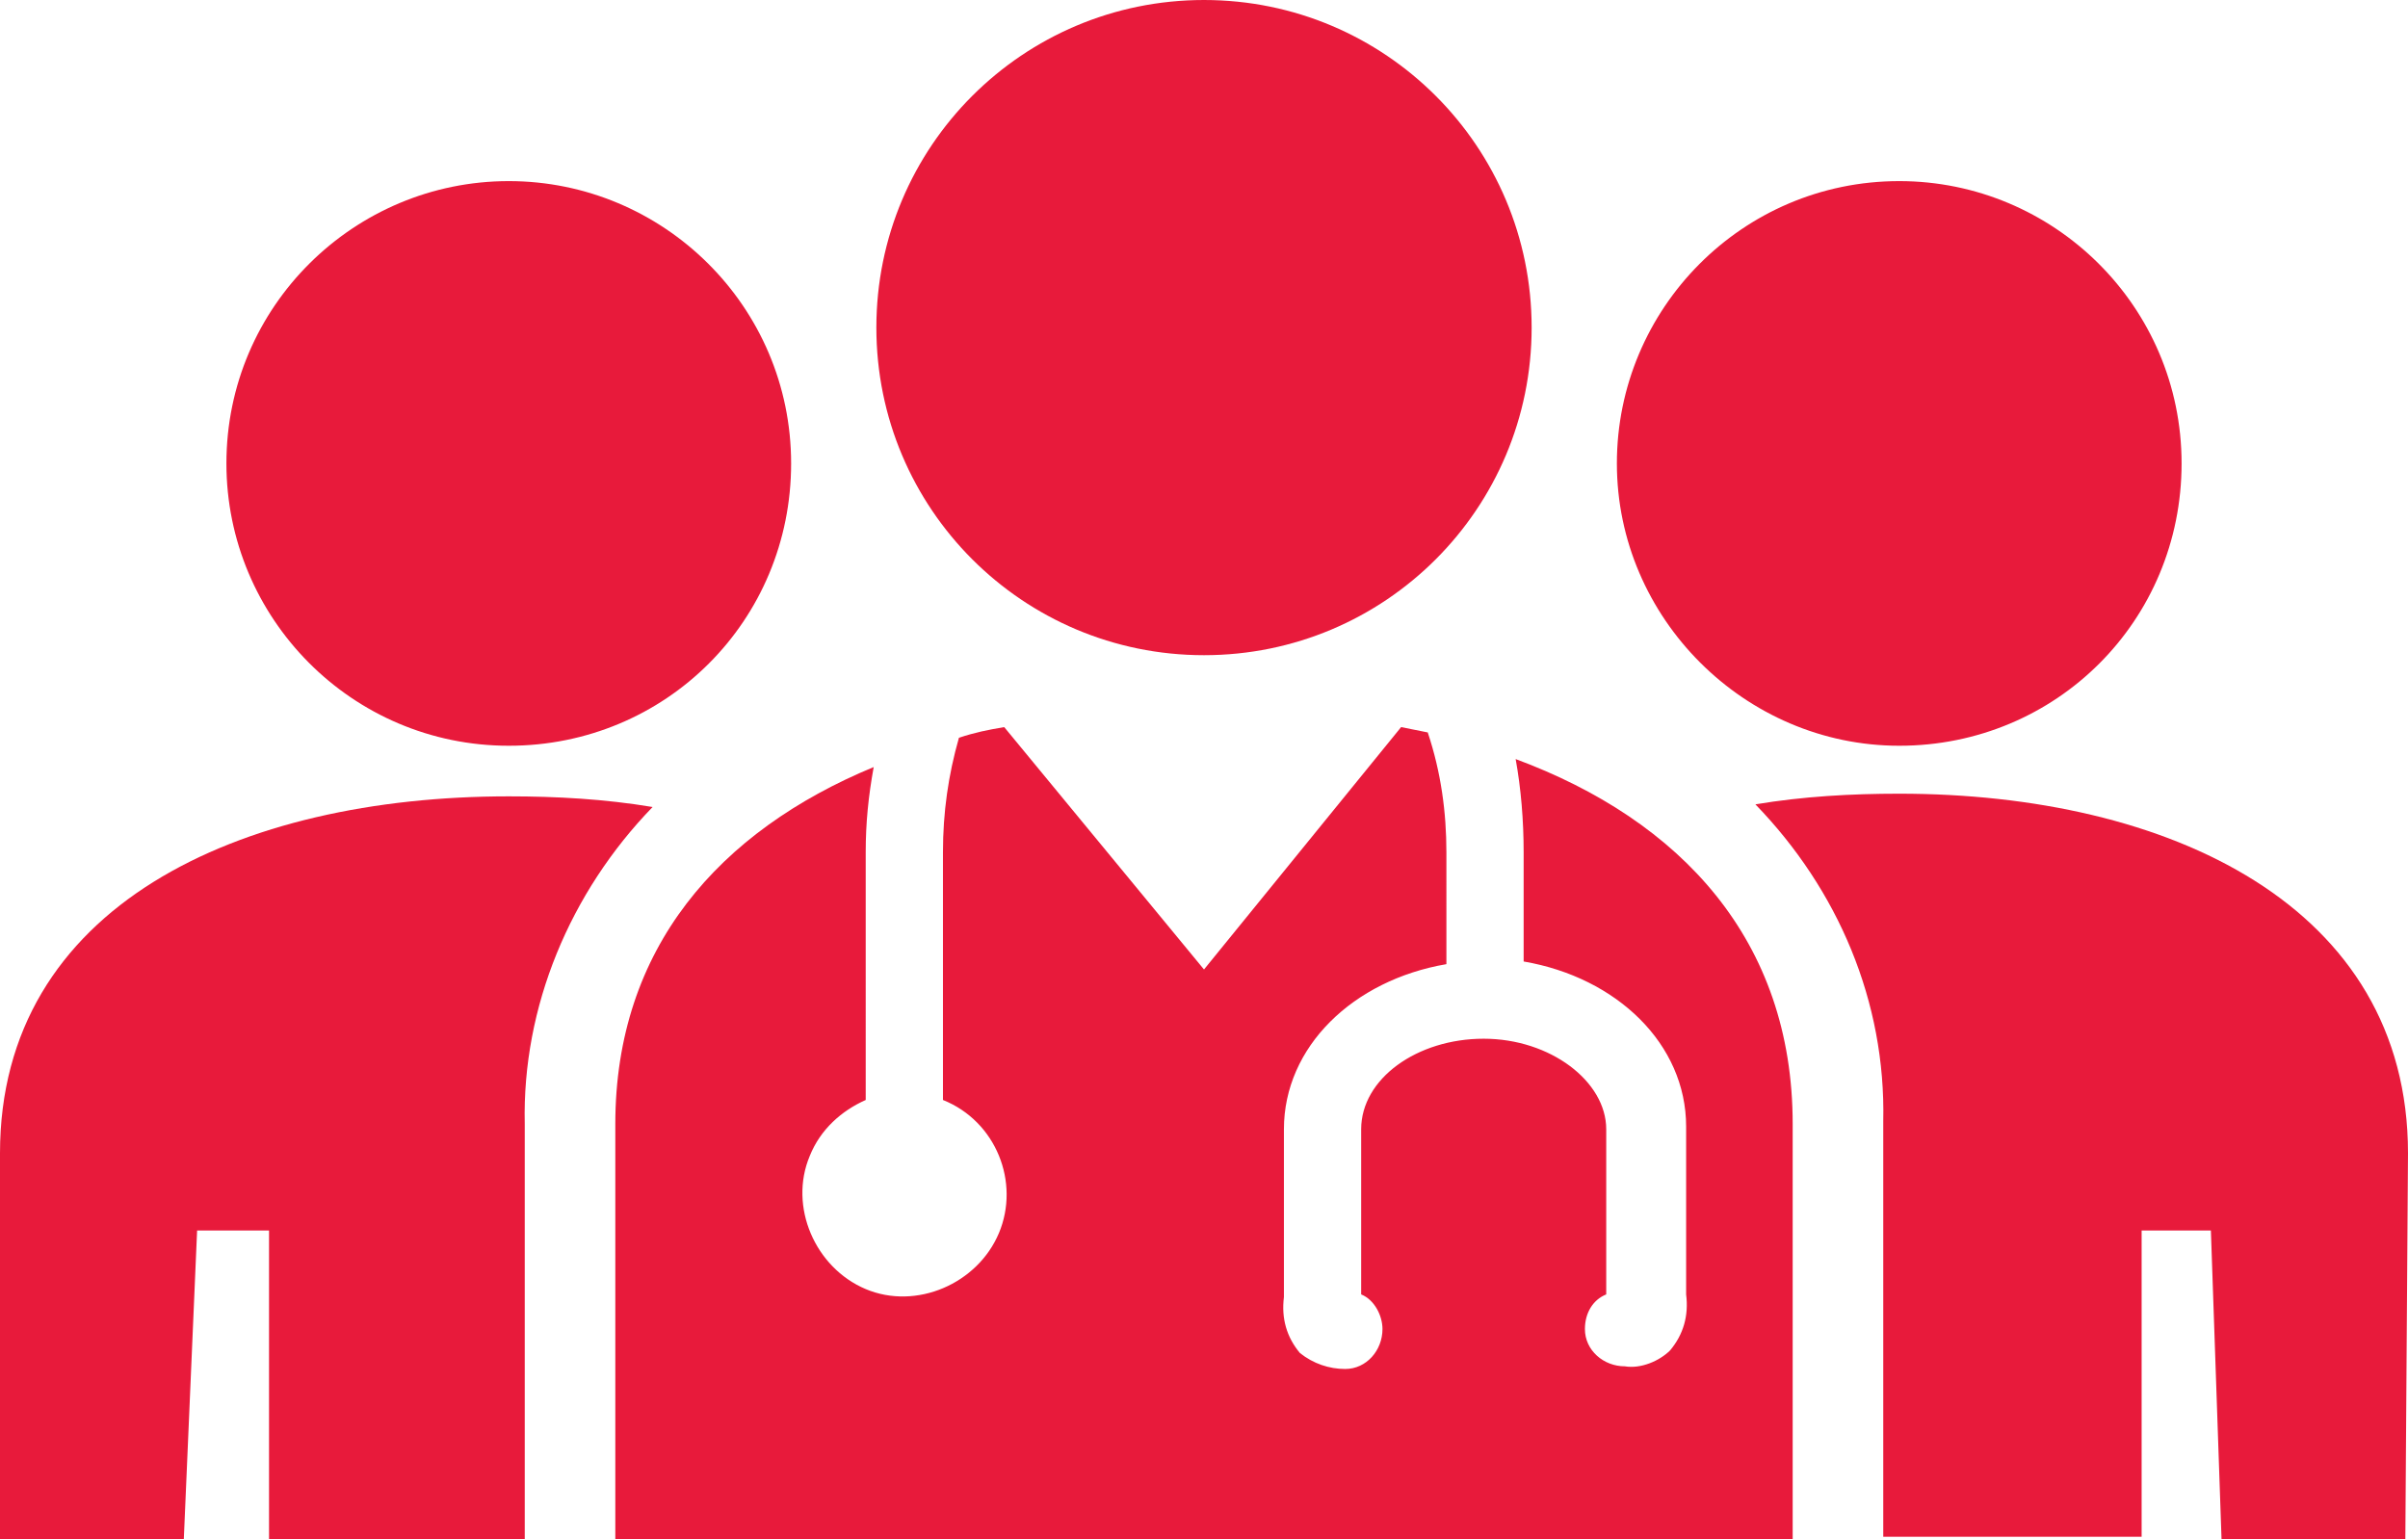
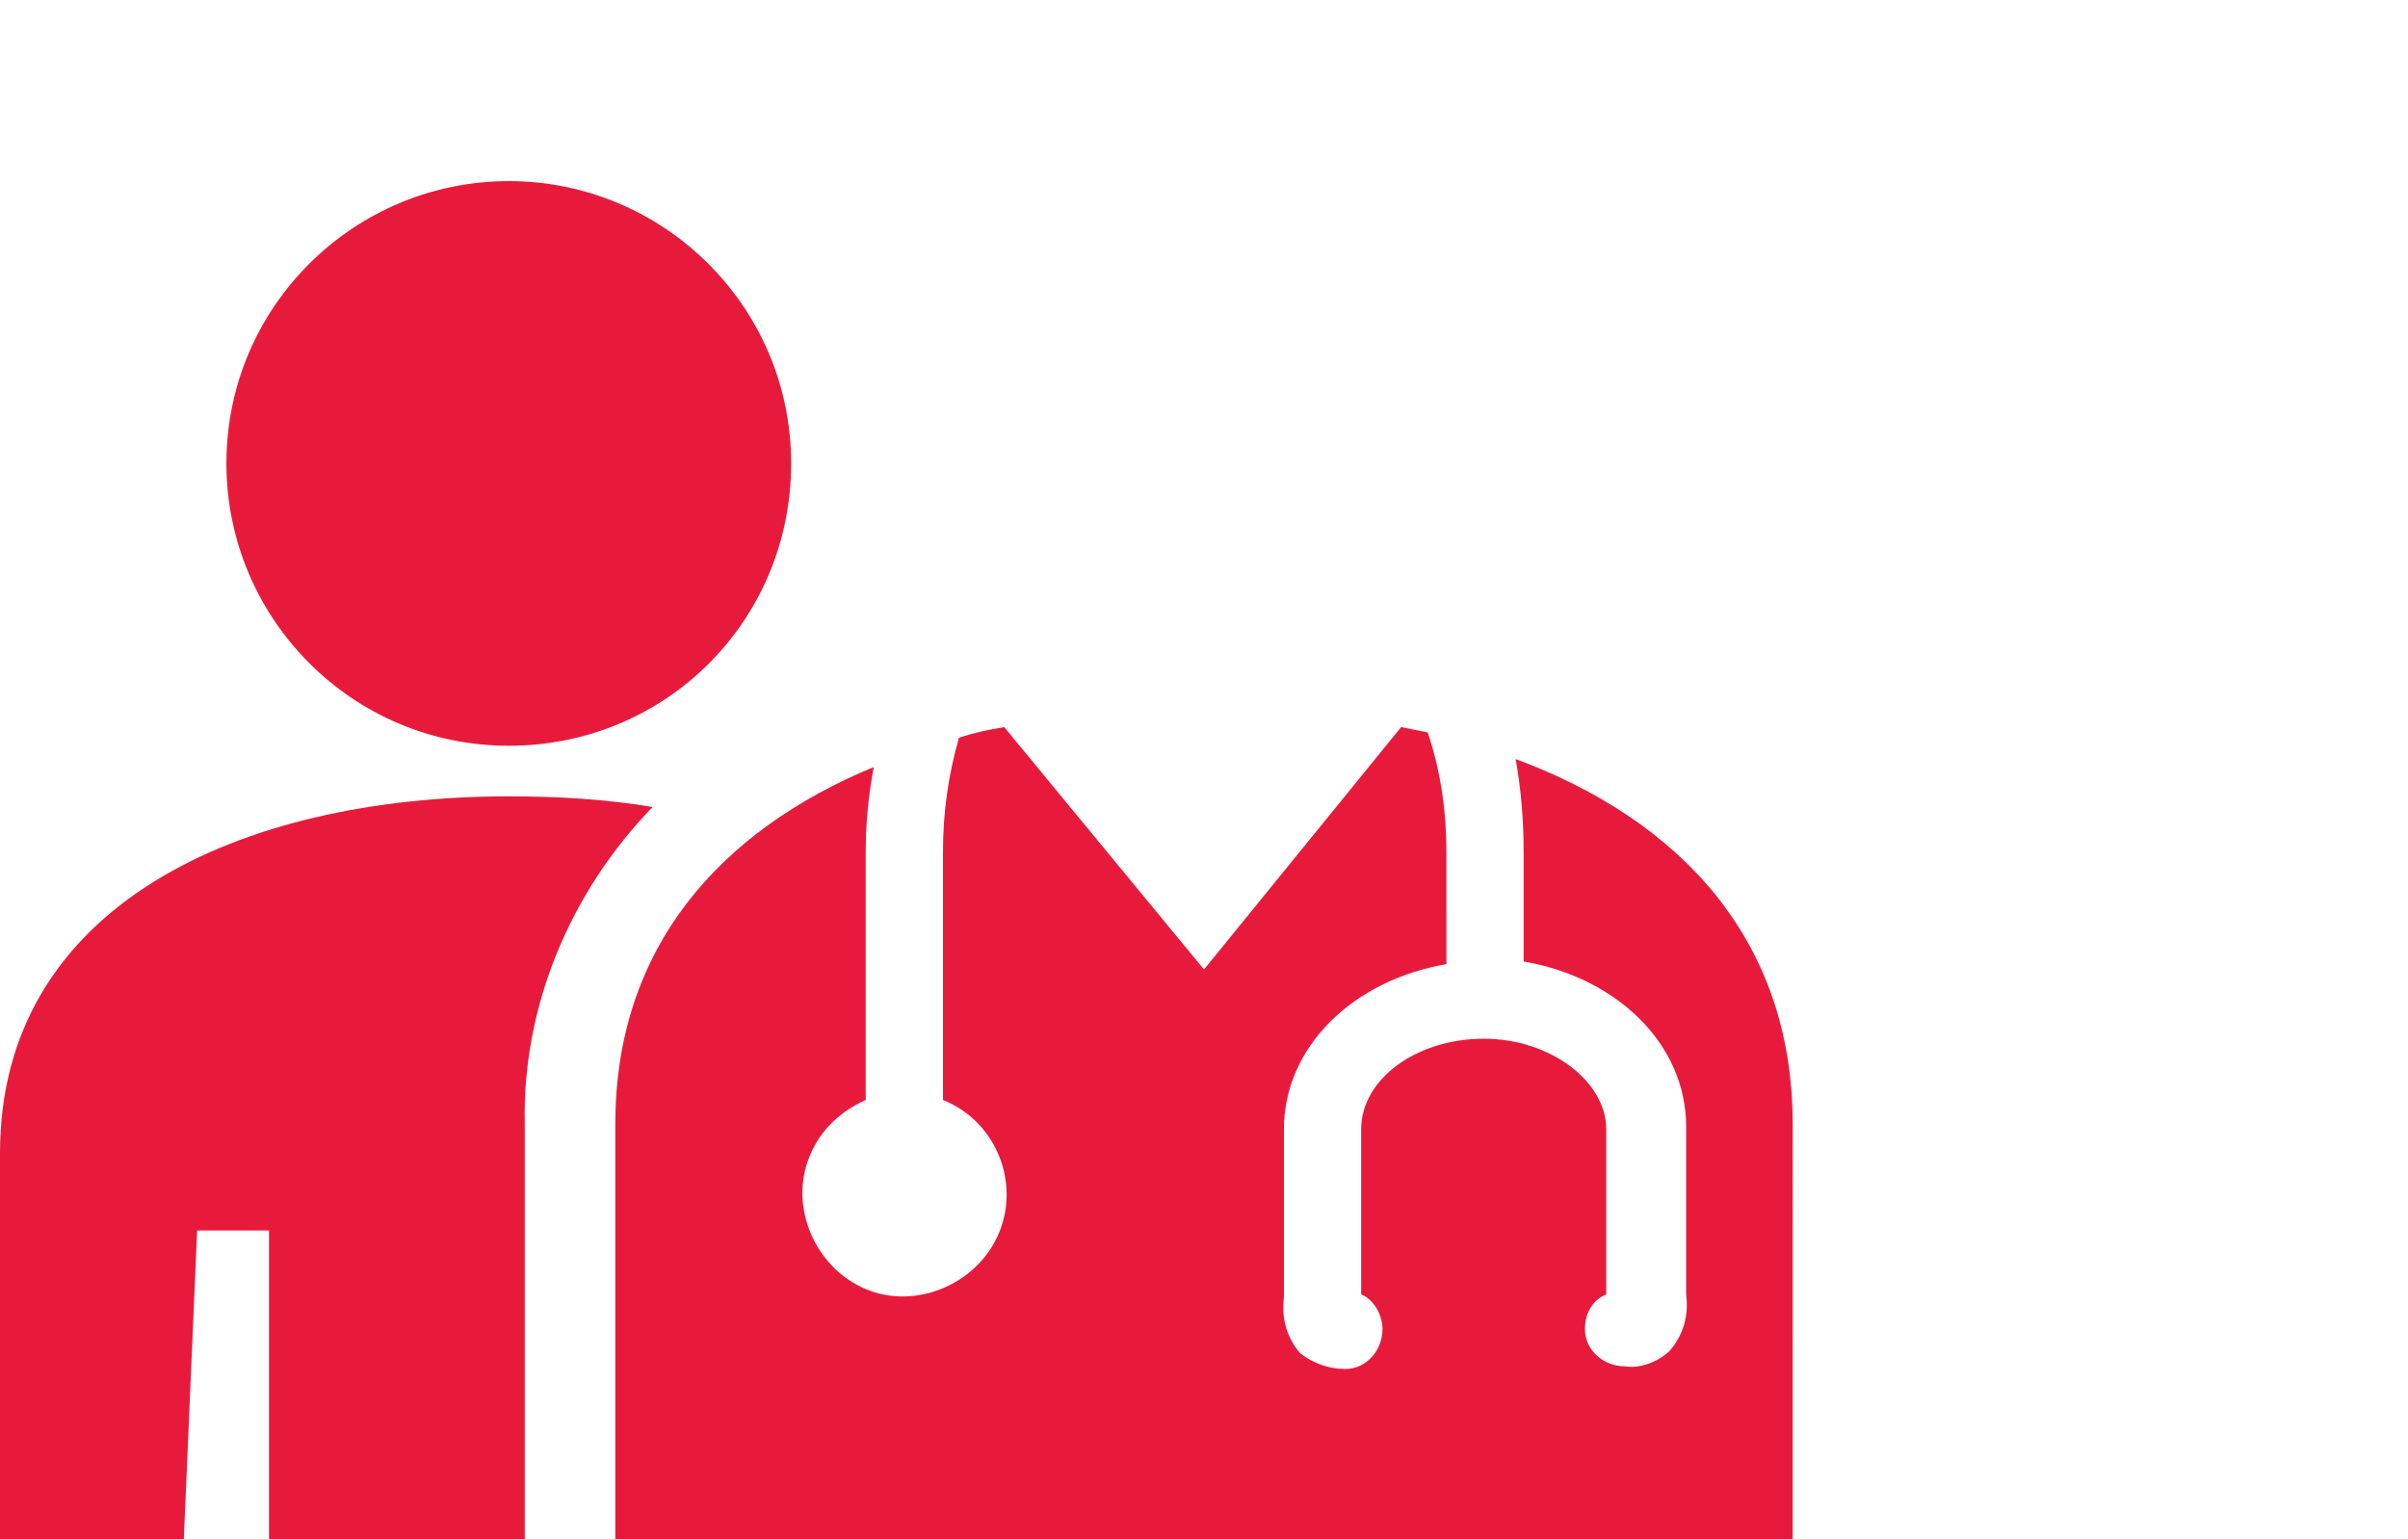
<svg xmlns="http://www.w3.org/2000/svg" version="1.1" id="Layer_1" x="0px" y="0px" viewBox="0 0 90.4 57.8" style="enable-background:new 0 0 90.4 57.8;" xml:space="preserve">
  <style type="text/css">
	.st0{fill:#E81A3B;}
</style>
  <g id="Layer_2_00000161630948070455468820000000198457468300549006_">
    <g id="Layer_1-2">
      <g id="_3_doctors">
        <path class="st0" d="M19.1,28c5.9,0,10.6-4.7,10.6-10.6S24.9,6.8,19.1,6.8S8.5,11.5,8.5,17.4l0,0C8.5,23.2,13.2,28,19.1,28     C19.1,28,19.1,28,19.1,28z" />
        <path class="st0" d="M7.4,46.2h2.7v11.6h9.6V42.2c-0.1-4.4,1.7-8.7,4.8-11.9c-1.8-0.3-3.6-0.4-5.4-0.4C9,29.9,0,34,0,43.3v14.5     h6.9L7.4,46.2z" />
-         <path class="st0" d="M81.9,17.4c0-5.9-4.8-10.6-10.6-10.6c-5.9,0-10.6,4.8-10.6,10.6c0,5.8,4.8,10.6,10.6,10.6     C77.2,28,81.9,23.3,81.9,17.4C81.9,17.4,81.9,17.4,81.9,17.4z" />
-         <path class="st0" d="M90.4,43.3c0-9.3-9-13.5-19.1-13.5c-1.8,0-3.6,0.1-5.4,0.4c3.1,3.2,4.9,7.4,4.8,11.9v15.6h9.7V46.2H83     l0.4,11.6h6.9L90.4,43.3z" />
        <path class="st0" d="M56.9,28.5c0.2,1.1,0.3,2.3,0.3,3.5v4.1c3.5,0.6,6.1,3.1,6.1,6.2v6.3c0.1,0.8-0.1,1.5-0.6,2.1     c-0.4,0.4-1.1,0.7-1.7,0.6c-0.8,0-1.5-0.6-1.5-1.4c0-0.6,0.3-1.1,0.8-1.3v-6.2c0-1.8-2.1-3.4-4.6-3.4s-4.6,1.5-4.6,3.4v6.2     c0.5,0.2,0.8,0.8,0.8,1.3c0,0.8-0.6,1.5-1.4,1.5c0,0,0,0,0,0c-0.6,0-1.2-0.2-1.7-0.6c-0.5-0.6-0.7-1.3-0.6-2.1l0,0v-6.3     c0-3.1,2.6-5.6,6.1-6.2V32c0-1.5-0.2-3-0.7-4.5l-1-0.2l-7.4,9.1l-7.5-9.1c-0.6,0.1-1.1,0.2-1.7,0.4c-0.4,1.4-0.6,2.8-0.6,4.3v9.3     c2,0.8,2.9,3.1,2.1,5s-3.1,2.9-5,2.1s-2.9-3.1-2.1-5c0.4-1,1.2-1.7,2.1-2.1V32c0-1.1,0.1-2.1,0.3-3.2c-5.8,2.4-9.7,6.8-9.7,13.4     v15.6h44.2V42.2C67.3,35.3,63.1,30.8,56.9,28.5z" />
-         <path class="st0" d="M45.2,24.6c6.8,0,12.3-5.5,12.3-12.3C57.5,5.5,52,0,45.2,0S32.9,5.5,32.9,12.3c0,0,0,0,0,0     C32.9,19.1,38.4,24.6,45.2,24.6z" />
      </g>
    </g>
  </g>
</svg>